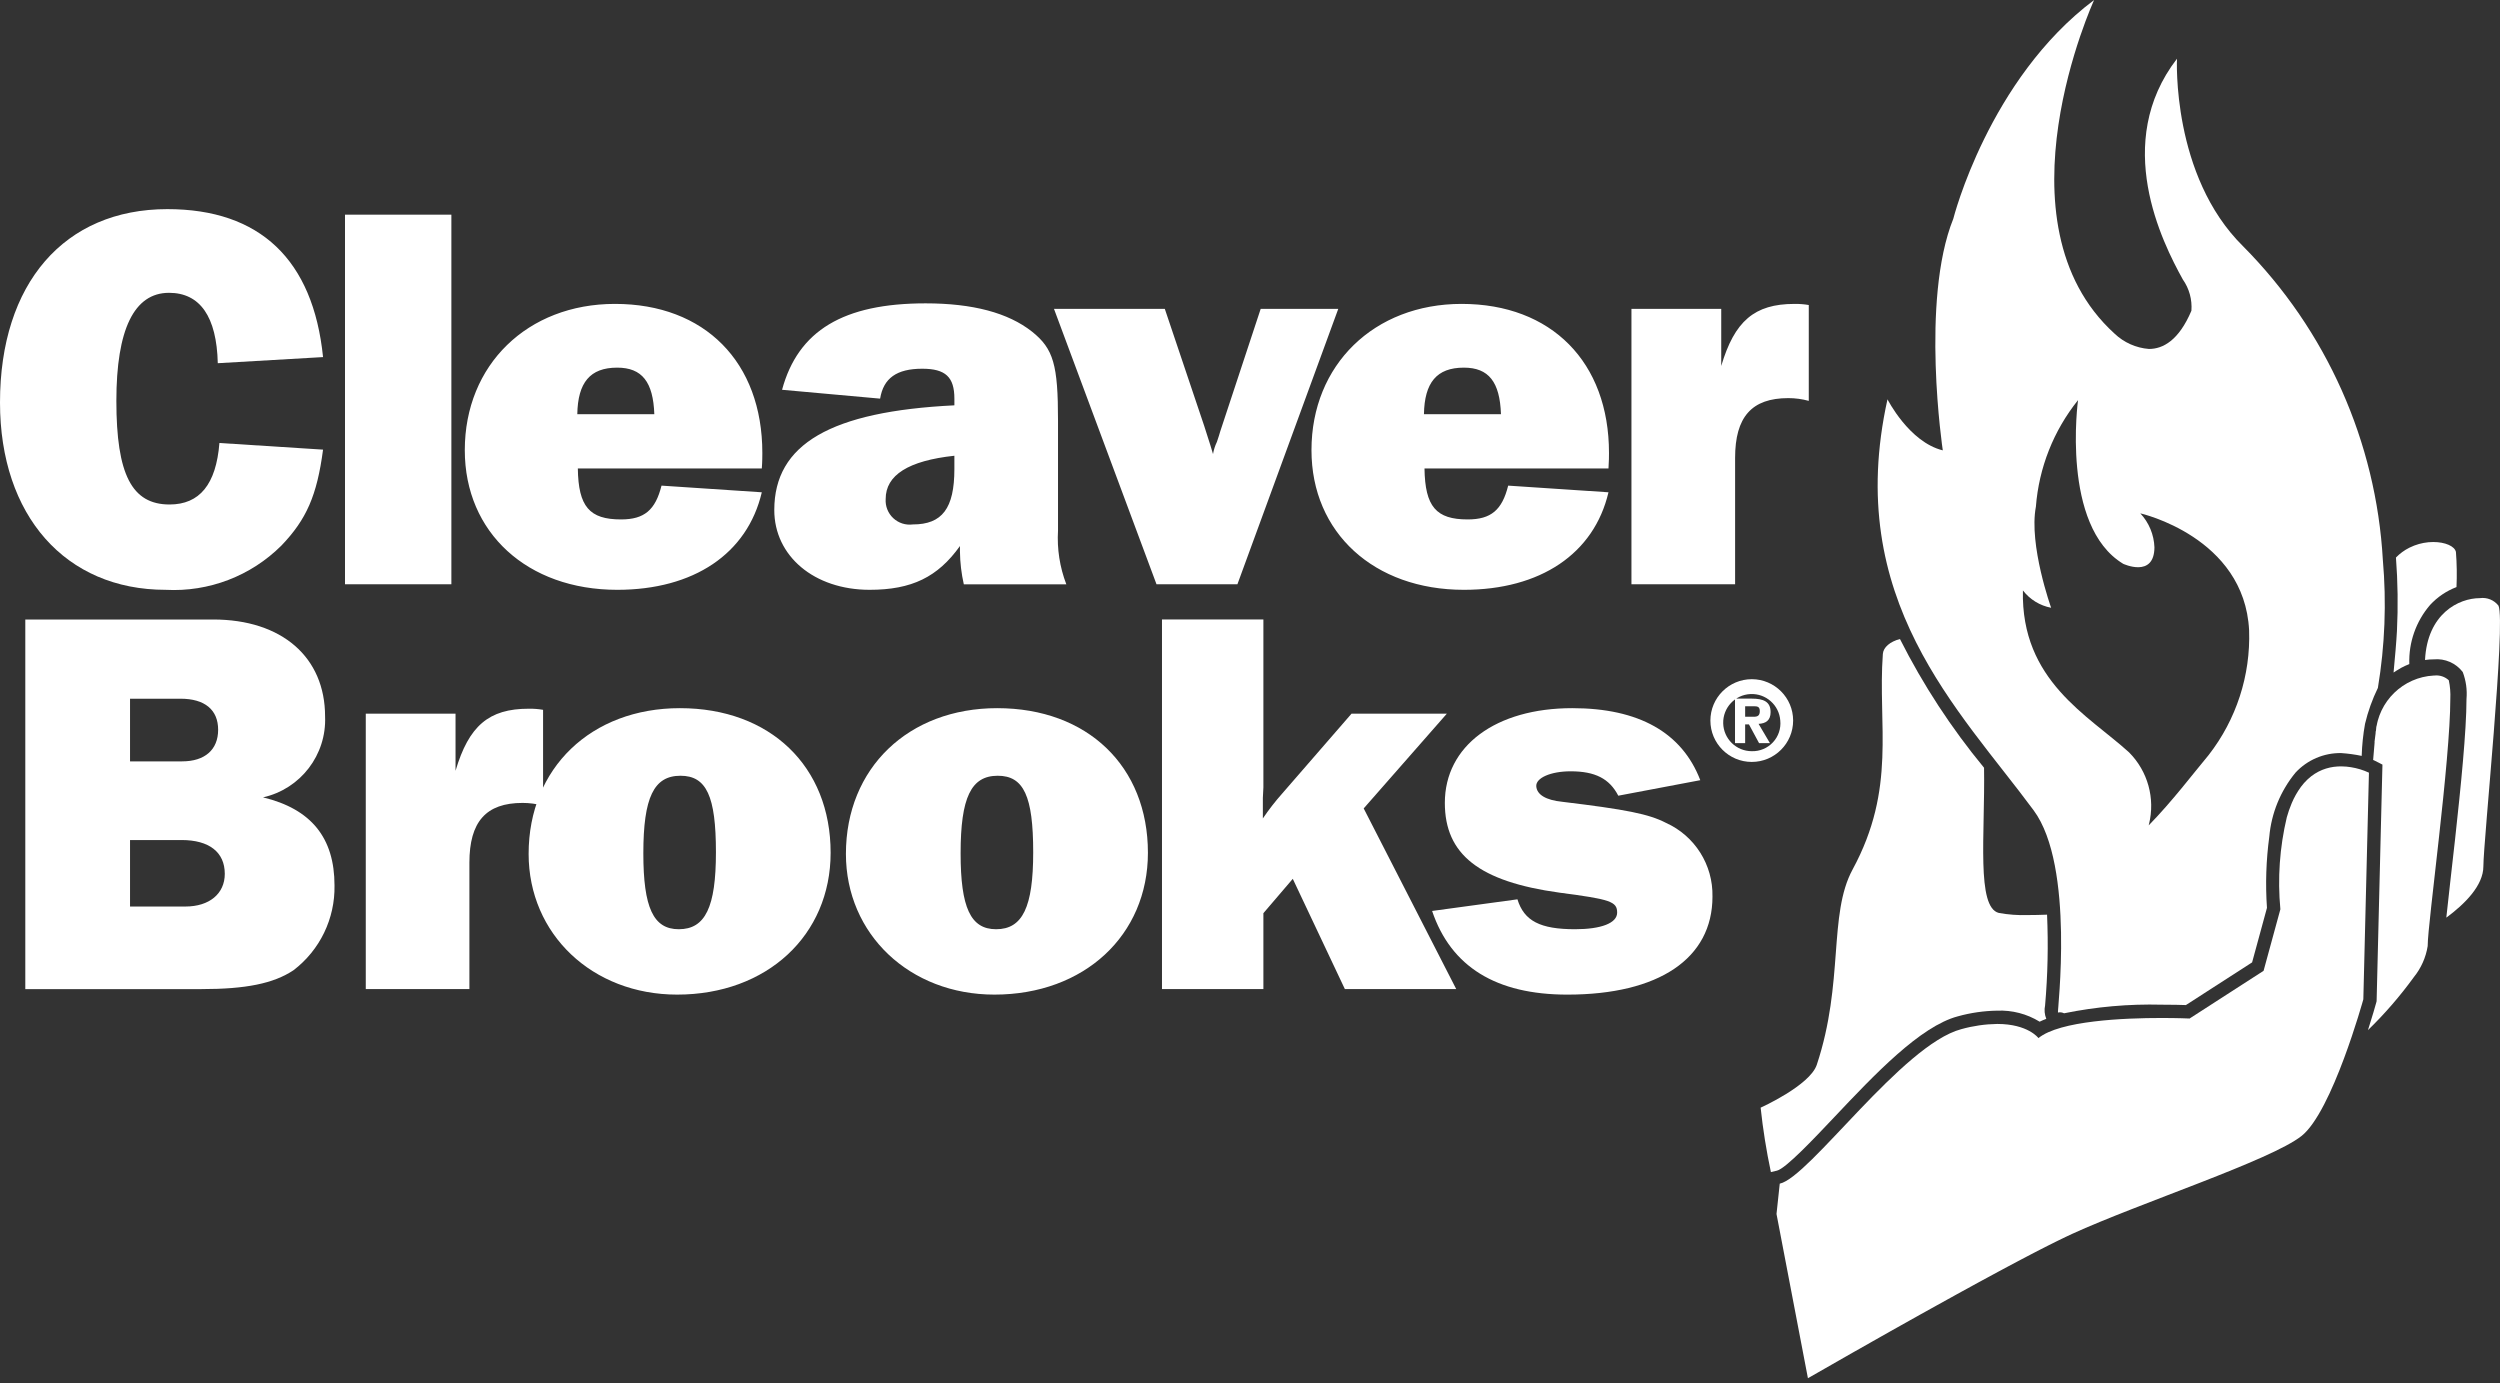
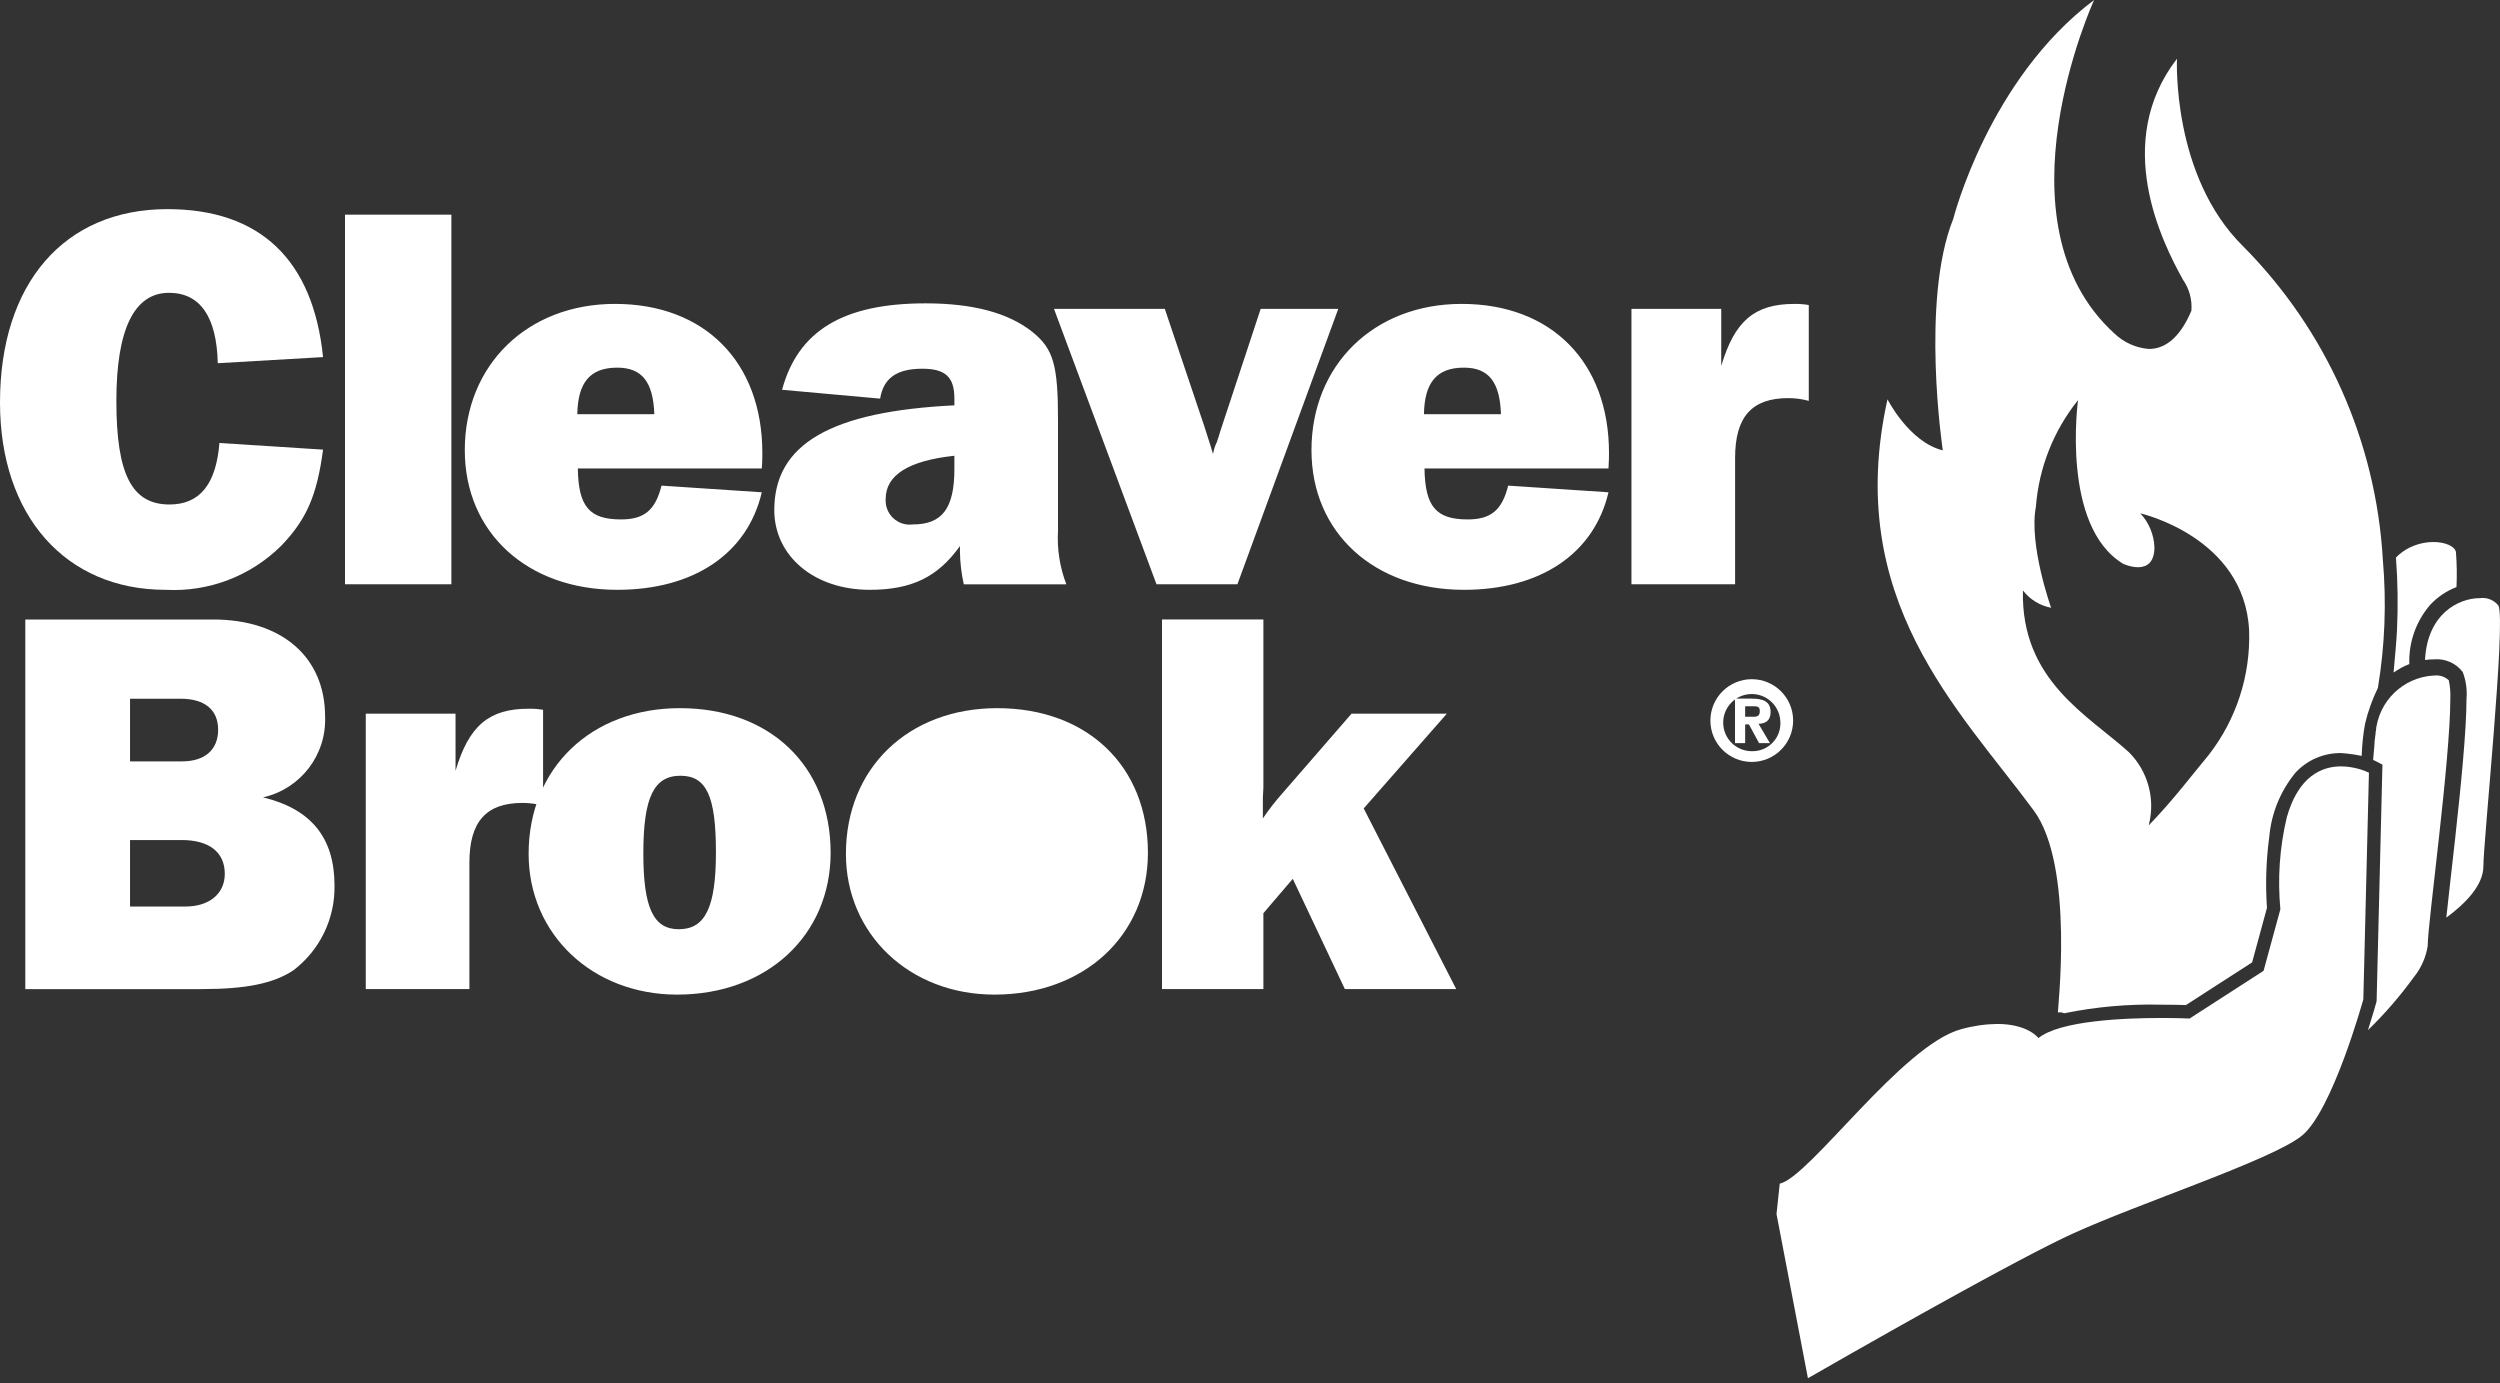
<svg xmlns="http://www.w3.org/2000/svg" width="300" height="166" viewBox="0 0 300 166">
  <rect x="0" y="0" width="300" height="166" fill="#333333" stroke="none" />
  <g fill="#FFF" fill-rule="evenodd">
    <path d="M38.766,53.956 L26.331,53.159 C25.933,58.146 23.938,60.539 20.347,60.539 C15.826,60.539 13.964,56.951 13.964,48.104 C13.964,39.526 16.095,35.138 20.282,35.138 C24.006,35.138 26.001,37.998 26.134,43.584 L38.766,42.851 C37.571,31.148 31.185,25.096 20.081,25.096 C7.714,25.096 0,34.008 0,48.302 C0,61.871 7.846,70.779 19.883,70.779 C25.06,71.055 30.111,69.121 33.779,65.458 C36.771,62.333 38.037,59.474 38.766,53.956" />
    <rect width="12.765" height="44.352" x="41.4" y="25.76" fill-rule="nonzero" />
    <path d="M91.481 54.357C91.481 43.45 84.568 36.468 73.796 36.468 63.291 36.468 55.775 43.784 55.775 54.02 55.775 63.929 63.291 70.778 74.062 70.778 83.239 70.778 89.687 66.458 91.416 59.075L79.382 58.275C78.647 61.206 77.32 62.332 74.525 62.332 70.736 62.332 69.405 60.804 69.34 56.216L91.416 56.216C91.481 55.419 91.481 54.619 91.481 54.357M78.518 49.7 69.276 49.7C69.34 45.911 70.804 44.117 74.062 44.117 77.054 44.117 78.382 45.843 78.518 49.7M127.959 70.116C127.171 68.06 126.831 65.86 126.962 63.662L126.962 50.498C126.962 43.782 126.43 41.855 123.837 39.792 120.977 37.532 116.721 36.402 111.068 36.402 101.227 36.402 95.773 39.66 93.847 46.774L105.615 47.836C106.013 45.378 107.613 44.247 110.67 44.247 113.461 44.247 114.527 45.245 114.527 47.836L114.527 48.64C99.698 49.368 92.914 53.29 92.914 61.204 92.914 66.726 97.704 70.777 104.352 70.777 109.407 70.777 112.532 69.252 115.194 65.524L115.194 66.191C115.211 67.512 115.366 68.828 115.657 70.116L127.959 70.116ZM114.526 56.285C114.526 61.006 113.062 62.933 109.536 62.933 108.678 63.045 107.815 62.766 107.185 62.174 106.554 61.581 106.223 60.737 106.281 59.874 106.281 57.014 109.008 55.285 114.526 54.689L114.526 56.285ZM160.591 37.067 151.281 37.067 146.43 51.763C146.362 52.028 146.229 52.427 146.031 53.022 145.806 53.486 145.648 53.978 145.562 54.486 145.231 53.424 145.432 53.955 144.5 51.096L139.778 37.067 126.479 37.067 138.781 70.114 148.489 70.114 160.591 37.067ZM193.079 54.357C193.079 43.45 186.168 36.468 175.395 36.468 164.889 36.468 157.377 43.784 157.377 54.02 157.377 63.929 164.889 70.778 175.663 70.778 184.837 70.778 191.288 66.458 193.017 59.075L180.981 58.275C180.252 61.206 178.921 62.332 176.126 62.332 172.338 62.332 171.007 60.804 170.939 56.216L193.018 56.216C193.079 55.419 193.079 54.619 193.079 54.357M180.116 49.7 170.874 49.7C170.939 45.911 172.403 44.117 175.664 44.117 178.652 44.117 179.983 45.843 180.116 49.7M217.053 48.104 217.053 36.602C216.483 36.503 215.905 36.459 215.327 36.469 210.537 36.469 208.144 38.529 206.548 43.917L206.548 37.068 195.774 37.068 195.774 70.115 208.212 70.115 208.212 54.953C208.212 50.034 210.204 47.774 214.595 47.774 215.425 47.774 216.252 47.885 217.053 48.104M40.141 106.257C40.141 100.538 37.346 97.08 31.563 95.684 36.066 94.675 39.202 90.587 39.01 85.976 39.01 78.861 33.823 74.34 25.578 74.34L3.036 74.34 3.036 118.692 24.182 118.692C29.5 118.692 32.825 118.025 35.219 116.429 38.385 114.015 40.213 110.238 40.141 106.257M26.177 87.572C26.177 89.965 24.581 91.364 21.854 91.364L15.604 91.364 15.604 83.845 21.653 83.845C24.581 83.845 26.177 85.179 26.177 87.572M26.974 104.861C26.974 107.251 25.112 108.783 22.253 108.783L15.604 108.783 15.604 100.804 21.79 100.804C25.112 100.804 26.974 102.267 26.974 104.861M65.169 96.68 65.169 85.178C64.599 85.08 64.021 85.036 63.443 85.046 58.653 85.046 56.26 87.105 54.664 92.494L54.664 85.644 43.893 85.644 43.893 118.691 56.328 118.691 56.328 103.53C56.328 98.61 58.32 96.35 62.708 96.35 63.539 96.35 64.367 96.461 65.169 96.681" />
-     <path d="M99.675 102.333C99.675 91.96 92.428 84.979 81.592 84.979 70.951 84.979 63.435 92.158 63.435 102.465 63.435 112.106 71.084 119.353 81.255 119.353 92.029 119.353 99.675 112.239 99.675 102.333M85.912 102.268C85.912 108.848 84.646 111.507 81.453 111.507 78.399 111.507 77.201 108.916 77.201 102.397 77.201 95.684 78.464 93.09 81.657 93.09 84.782 93.09 85.912 95.548 85.912 102.268M137.75 102.333C137.75 91.96 130.499 84.979 119.664 84.979 109.023 84.979 101.51 92.158 101.51 102.465 101.51 112.106 109.155 119.353 119.327 119.353 130.101 119.353 137.75 112.239 137.75 102.333M123.984 102.268C123.984 108.848 122.717 111.507 119.531 111.507 116.471 111.507 115.273 108.916 115.273 102.397 115.273 95.684 116.539 93.09 119.728 93.09 122.853 93.09 123.984 95.548 123.984 102.268M174.748 118.691 163.644 97.011 173.618 85.644 162.181 85.644 153.868 95.22C153.028 96.165 152.251 97.165 151.543 98.212L151.543 95.748 151.607 94.488 151.607 74.339 139.438 74.339 139.438 118.691 151.607 118.691 151.607 109.582 155.134 105.459 161.384 118.691 174.748 118.691Z" />
-     <path d="M205.496,107.585 C205.576,103.785 203.379,100.304 199.913,98.742 C197.85,97.68 195.192,97.149 187.481,96.216 C185.483,96.015 184.422,95.351 184.353,94.354 C184.284,93.356 186.079,92.557 188.476,92.557 C191.4,92.557 193.129,93.424 194.194,95.484 L204.035,93.622 C201.839,87.903 196.652,84.979 188.673,84.979 C179.498,84.979 173.381,89.5 173.381,96.348 C173.381,102.534 177.5,105.792 187.144,107.119 C193.261,107.919 194.058,108.185 194.058,109.515 C194.058,110.778 192.131,111.507 189.006,111.507 C184.819,111.507 182.889,110.51 182.093,107.919 L171.853,109.315 C174.114,116.031 179.564,119.354 188.078,119.354 C199.049,119.354 205.497,115.034 205.497,107.585" />
+     <path d="M99.675 102.333C99.675 91.96 92.428 84.979 81.592 84.979 70.951 84.979 63.435 92.158 63.435 102.465 63.435 112.106 71.084 119.353 81.255 119.353 92.029 119.353 99.675 112.239 99.675 102.333M85.912 102.268C85.912 108.848 84.646 111.507 81.453 111.507 78.399 111.507 77.201 108.916 77.201 102.397 77.201 95.684 78.464 93.09 81.657 93.09 84.782 93.09 85.912 95.548 85.912 102.268M137.75 102.333C137.75 91.96 130.499 84.979 119.664 84.979 109.023 84.979 101.51 92.158 101.51 102.465 101.51 112.106 109.155 119.353 119.327 119.353 130.101 119.353 137.75 112.239 137.75 102.333M123.984 102.268M174.748 118.691 163.644 97.011 173.618 85.644 162.181 85.644 153.868 95.22C153.028 96.165 152.251 97.165 151.543 98.212L151.543 95.748 151.607 94.488 151.607 74.339 139.438 74.339 139.438 118.691 151.607 118.691 151.607 109.582 155.134 105.459 161.384 118.691 174.748 118.691Z" />
    <path fill-rule="nonzero" d="M210.214 81.503C212.956 81.505 215.177 83.728 215.176 86.47 215.174 89.211 212.951 91.432 210.21 91.432 207.469 91.431 205.247 89.209 205.247 86.468 205.251 83.726 207.473 81.506 210.214 81.503M213.634 86.468C213.501 84.61 211.909 83.198 210.049 83.287 208.188 83.376 206.739 84.934 206.784 86.796 206.829 88.658 208.352 90.144 210.214 90.143 211.175 90.17 212.101 89.782 212.755 89.078 213.41 88.375 213.73 87.424 213.634 86.468M208.2 83.835 210.205 83.835C211.607 83.835 212.472 84.188 212.472 85.454 212.472 86.458 211.886 86.82 211.028 86.862L212.394 89.178 211.089 89.178 209.872 86.924 209.418 86.924 209.418 89.178 208.201 89.178 208.2 83.835ZM209.418 86.011 210.457 86.011C210.949 86.011 211.176 85.846 211.176 85.328 211.176 84.796 210.885 84.749 210.457 84.749L209.418 84.749 209.418 86.011ZM287.632 75.734C287.577 76.855 287.389 79.041 287.227 80.705 287.447 80.55 287.674 80.42 287.901 80.287 287.972 80.245 288.043 80.194 288.114 80.155 288.439 79.978 288.774 79.822 289.118 79.689 289.028 77.092 289.92 74.556 291.616 72.587 292.492 71.641 293.575 70.91 294.779 70.45 294.843 69.044 294.821 67.636 294.711 66.234 294.566 65.544 293.422 65.042 291.988 65.042 291.8 65.042 291.612 65.052 291.418 65.068 291.311 65.081 291.201 65.097 291.094 65.113 291.01 65.126 290.926 65.133 290.838 65.149 290.693 65.178 290.541 65.214 290.392 65.252 290.347 65.262 290.304 65.272 290.26 65.285 290.088 65.334 289.913 65.392 289.738 65.457L289.687 65.477C289.495 65.548 289.308 65.631 289.126 65.723L289.116 65.729C288.521 66.027 287.98 66.423 287.517 66.901L287.514 66.901C287.738 69.841 287.778 72.791 287.633 75.735" />
    <path fill-rule="nonzero" d="M297.59,71.777 C295.047,71.777 291.278,73.639 291.003,79.2 C291.352,79.147 291.705,79.121 292.058,79.122 C293.4,78.998 294.712,79.573 295.53,80.643 L295.53,80.646 C295.92,81.674 296.074,82.776 295.98,83.871 C295.977,87.708 295.293,94.464 294.617,100.63 C294.215,104.237 293.817,107.67 293.558,110.118 C295.773,108.483 298.005,106.261 298.005,103.962 C298.005,100.967 300.715,74.646 299.818,72.68 C299.289,72.003 298.441,71.659 297.59,71.776" />
    <path fill-rule="nonzero" d="M293.857 81.643 293.86 81.64 293.86 81.637C293.394 81.202 292.761 80.993 292.128 81.064L292.059 81.064C288.373 81.26 285.398 84.149 285.094 87.828L284.945 89 284.952 89.097C284.945 89.211 284.932 89.314 284.926 89.428L284.777 91.193C284.883 91.242 284.968 91.28 285 91.297L285.894 91.753 285.868 92.76 285.198 119.959 285.191 120.156 285.139 120.344C285.032 120.736 284.683 121.97 284.155 123.615 286.173 121.656 288.017 119.525 289.667 117.248 290.534 116.176 291.104 114.895 291.321 113.533 291.328 112.044 292.008 106.59 292.684 100.418 293.365 94.278 294.038 87.51 294.038 83.87 294.074 83.123 294.013 82.374 293.857 81.642M282.109 92.064C281.934 92.035 281.75 92.012 281.562 91.993 281.358 91.976 281.144 91.964 280.927 91.964 280.801 91.964 280.671 91.967 280.542 91.977 280.503 91.977 280.464 91.98 280.426 91.986 280.326 91.993 280.227 92.003 280.128 92.015 280.089 92.019 280.051 92.022 280.012 92.028 279.732 92.068 279.455 92.129 279.183 92.21 279.154 92.217 279.125 92.23 279.096 92.236 278.983 92.275 278.866 92.314 278.749 92.359 278.719 92.369 278.69 92.382 278.661 92.392 278.364 92.513 278.077 92.66 277.806 92.833 277.791 92.844 277.775 92.854 277.758 92.862 277.631 92.943 277.505 93.033 277.382 93.126 277.363 93.143 277.343 93.156 277.327 93.168 277.029 93.403 276.753 93.663 276.501 93.946L276.485 93.962C276.358 94.108 276.235 94.26 276.112 94.422 276.099 94.441 276.09 94.458 276.077 94.474 275.655 95.057 275.301 95.686 275.021 96.349 275.013 96.372 275.003 96.395 274.992 96.417 274.765 96.958 274.573 97.513 274.415 98.078 273.558 101.689 273.298 105.416 273.645 109.111L271.629 116.498 262.75 122.223C262.75 122.223 261.38 122.158 259.379 122.158 254.877 122.158 247.173 122.479 244.615 124.571 244.615 124.571 243.368 122.874 239.674 122.874 238.213 122.895 236.761 123.105 235.354 123.499 228.265 125.377 217.128 141.28 213.57 142.039L213.181 145.678 215.05 155.445 216.951 165.386 217.126 165.285 217.139 165.279C217.722 164.942 219.726 163.792 222.482 162.225 222.524 162.202 222.563 162.18 222.605 162.157 223.194 161.823 223.816 161.467 224.471 161.101 224.509 161.075 224.551 161.053 224.593 161.03 224.882 160.865 225.176 160.699 225.478 160.531 225.552 160.489 225.623 160.447 225.698 160.405 225.979 160.247 226.264 160.084 226.556 159.923 226.643 159.874 226.731 159.822 226.821 159.77 227.096 159.618 227.371 159.463 227.653 159.304 227.769 159.239 227.886 159.175 228.006 159.106 228.271 158.957 228.537 158.808 228.806 158.659 228.945 158.581 229.081 158.504 229.223 158.423 229.463 158.29 229.706 158.154 229.949 158.018 230.124 157.921 230.296 157.824 230.467 157.727 230.7 157.6 230.93 157.471 231.163 157.341 231.345 157.241 231.526 157.137 231.71 157.037 231.937 156.91 232.167 156.781 232.397 156.655 232.575 156.557 232.753 156.456 232.931 156.36 233.168 156.228 233.407 156.094 233.647 155.962 233.835 155.858 234.023 155.754 234.214 155.651 234.427 155.531 234.644 155.411 234.861 155.291 235.059 155.184 235.26 155.074 235.457 154.964 235.683 154.841 235.907 154.718 236.134 154.595 236.315 154.495 236.496 154.394 236.681 154.294 236.908 154.171 237.131 154.048 237.354 153.925 237.552 153.818 237.746 153.714 237.94 153.607 238.148 153.494 238.355 153.381 238.562 153.271 238.763 153.16 238.96 153.054 239.161 152.947 239.362 152.84 239.566 152.727 239.764 152.62 239.964 152.513 240.162 152.406 240.359 152.302 240.55 152.199 240.741 152.098 240.926 151.998 241.13 151.888 241.33 151.784 241.531 151.677 241.713 151.58 241.894 151.483 242.072 151.389 242.26 151.289 242.444 151.192 242.629 151.094 242.814 150.997 242.998 150.9 243.179 150.806 243.371 150.706 243.555 150.609 243.743 150.511 243.902 150.427 244.067 150.343 244.223 150.262 244.417 150.162 244.605 150.068 244.793 149.967 244.941 149.893 245.094 149.815 245.239 149.741 245.417 149.65 245.589 149.563 245.76 149.475 245.903 149.404 246.049 149.33 246.188 149.262 246.353 149.177 246.508 149.103 246.667 149.022 246.804 148.954 246.949 148.883 247.082 148.818 247.241 148.74 247.39 148.669 247.545 148.594 247.661 148.536 247.785 148.479 247.898 148.423 248.16 148.3 248.41 148.183 248.642 148.073 256.703 144.381 272.483 139.242 276.178 136.321 279.876 133.4 283.6 119.919 283.6 119.919L284.273 92.721C283.585 92.402 282.856 92.181 282.107 92.063" />
    <path fill-rule="nonzero" d="M285.094 87.83 285.068 88.031C285.197 87.48 285.327 86.93 285.447 86.369 285.292 86.846 285.174 87.335 285.094 87.83M285.942 67.204C285.143 53.021 279.173 39.621 269.161 29.543 260.573 21.068 261.237 7.047 261.237 7.047 253.475 17.118 259.442 29.035 261.939 33.536 262.708 34.629 263.072 35.956 262.969 37.289 261.457 40.855 259.556 41.875 257.872 41.875 256.326 41.754 254.869 41.105 253.746 40.035 239.045 26.677 251.295 0 251.295 0 238.63 9.498 234.397 26.247 234.397 26.247 230.44 36.082 233.135 54.044 233.135 54.044 229.09 53.05 226.499 47.917 226.499 47.917 221.169 71.962 235.113 85.151 244.035 97.237 249.018 103.953 246.849 121.505 246.956 121.505 247.203 121.448 247.462 121.48 247.688 121.595 251.534 120.81 255.457 120.463 259.381 120.562 260.689 120.562 261.726 120.588 262.308 120.608L270.252 115.488 272.036 108.943C271.84 106.093 271.933 103.229 272.315 100.397 272.566 97.576 273.664 94.896 275.466 92.71 276.874 91.193 278.859 90.342 280.929 90.368 281.76 90.424 282.587 90.537 283.403 90.708 283.442 89.417 283.576 88.13 283.804 86.858 284.16 85.362 284.681 83.909 285.356 82.527L285.35 82.524C286.19 77.463 286.389 72.315 285.943 67.204M265.035 90.608C263.18 92.829 260.673 96.152 257.859 99.03 257.823 99.066 257.872 98.933 257.882 98.888 258.638 95.804 257.735 92.548 255.498 90.294 250.609 85.838 242.497 81.702 242.749 70.851 243.584 71.938 244.79 72.679 246.136 72.933 246.136 72.933 243.436 65.397 244.307 60.806 244.667 56.13 246.429 51.672 249.365 48.014 249.365 48.014 247.283 63.137 254.779 67.655 254.779 67.655 258.51 69.41 258.533 65.679 258.477 64.161 257.876 62.713 256.839 61.602 256.839 61.602 269.332 64.423 269.893 75.637 270.079 81.042 268.36 86.341 265.035 90.608" />
-     <path fill-rule="nonzero" d="M220.097,134.076 C224.931,128.959 230.414,123.156 234.948,121.958 C236.488,121.53 238.075,121.302 239.673,121.278 C241.462,121.205 243.232,121.666 244.757,122.603 C244.994,122.483 245.269,122.373 245.544,122.266 L245.554,122.259 C245.345,121.747 245.295,121.184 245.411,120.643 C245.727,117.025 245.806,113.389 245.647,109.759 C244.831,109.789 244.041,109.808 243.316,109.808 C242.161,109.844 241.007,109.759 239.87,109.556 C237.143,108.892 238.216,100.174 238.086,92.13 C234.159,87.372 230.774,82.191 227.995,76.683 C226.816,76.988 226.001,77.671 225.942,78.471 C225.314,87.026 227.607,94.565 222.315,104.332 C219.378,109.75 221.305,117.868 218.015,127.771 C217.189,130.258 211.276,132.92 211.276,132.92 C211.553,135.516 211.964,138.096 212.507,140.649 L213.236,140.478 C214.285,140.228 217.643,136.673 220.098,134.076" />
  </g>
</svg>